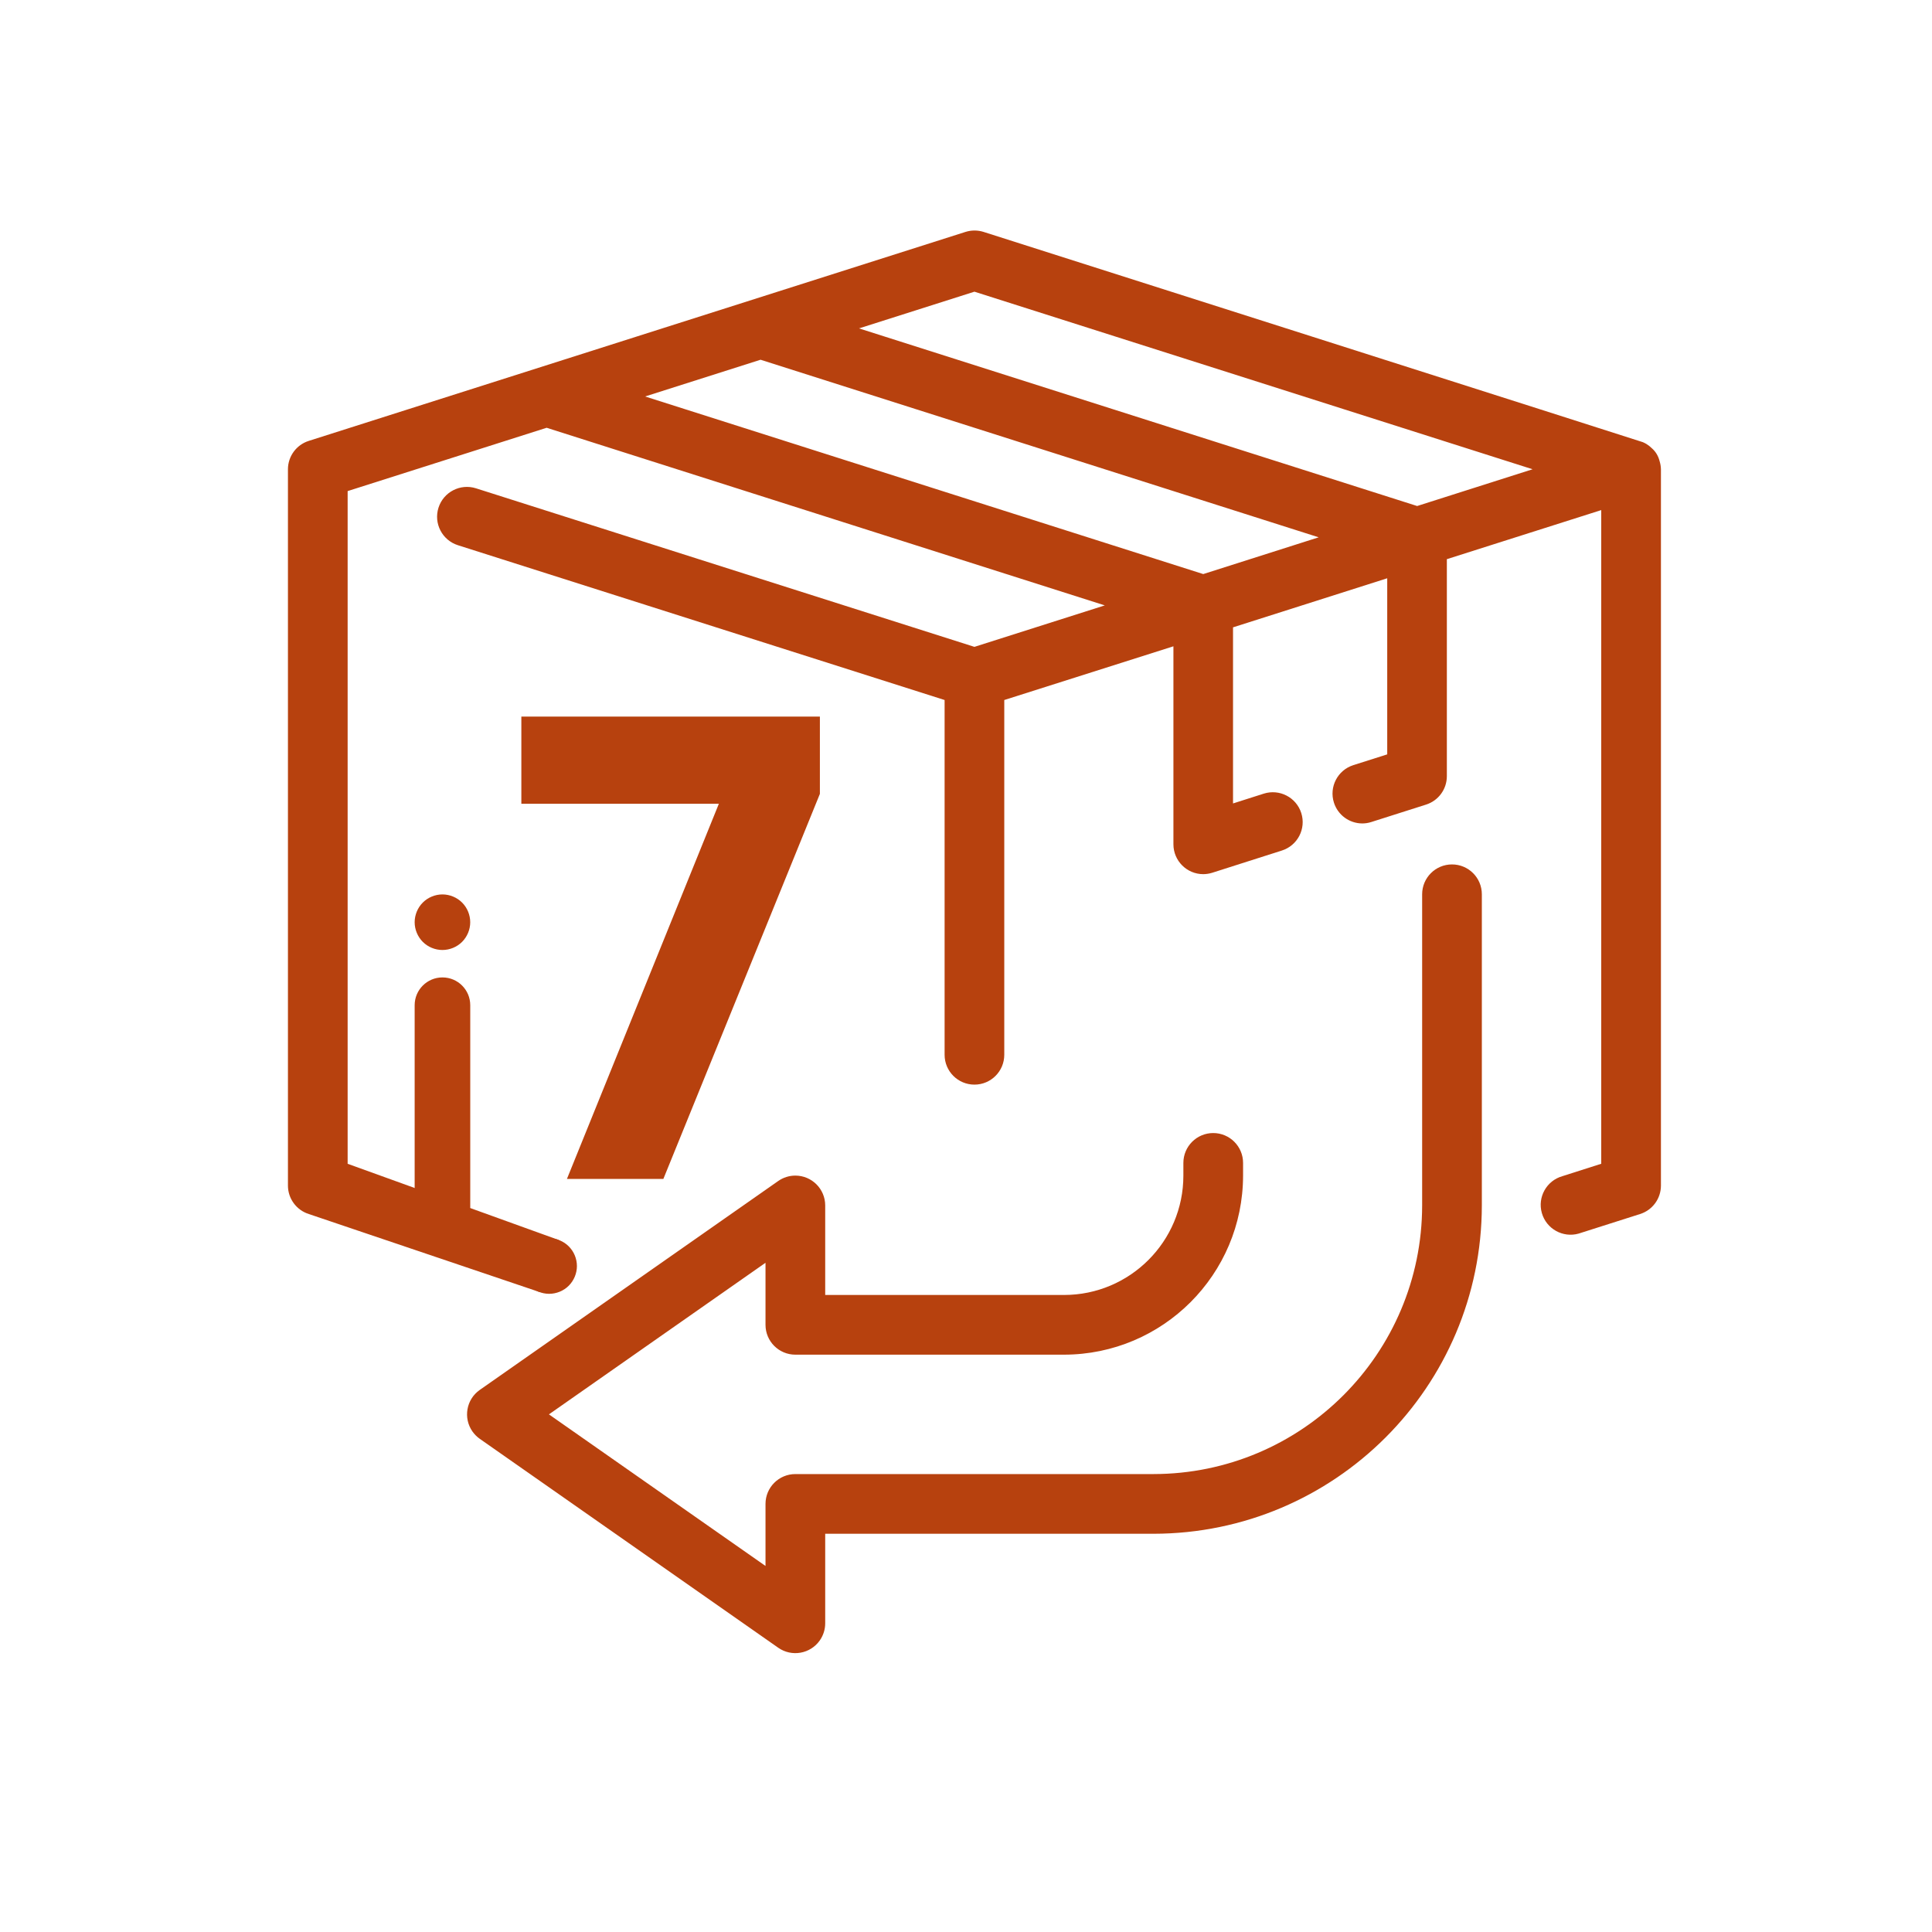
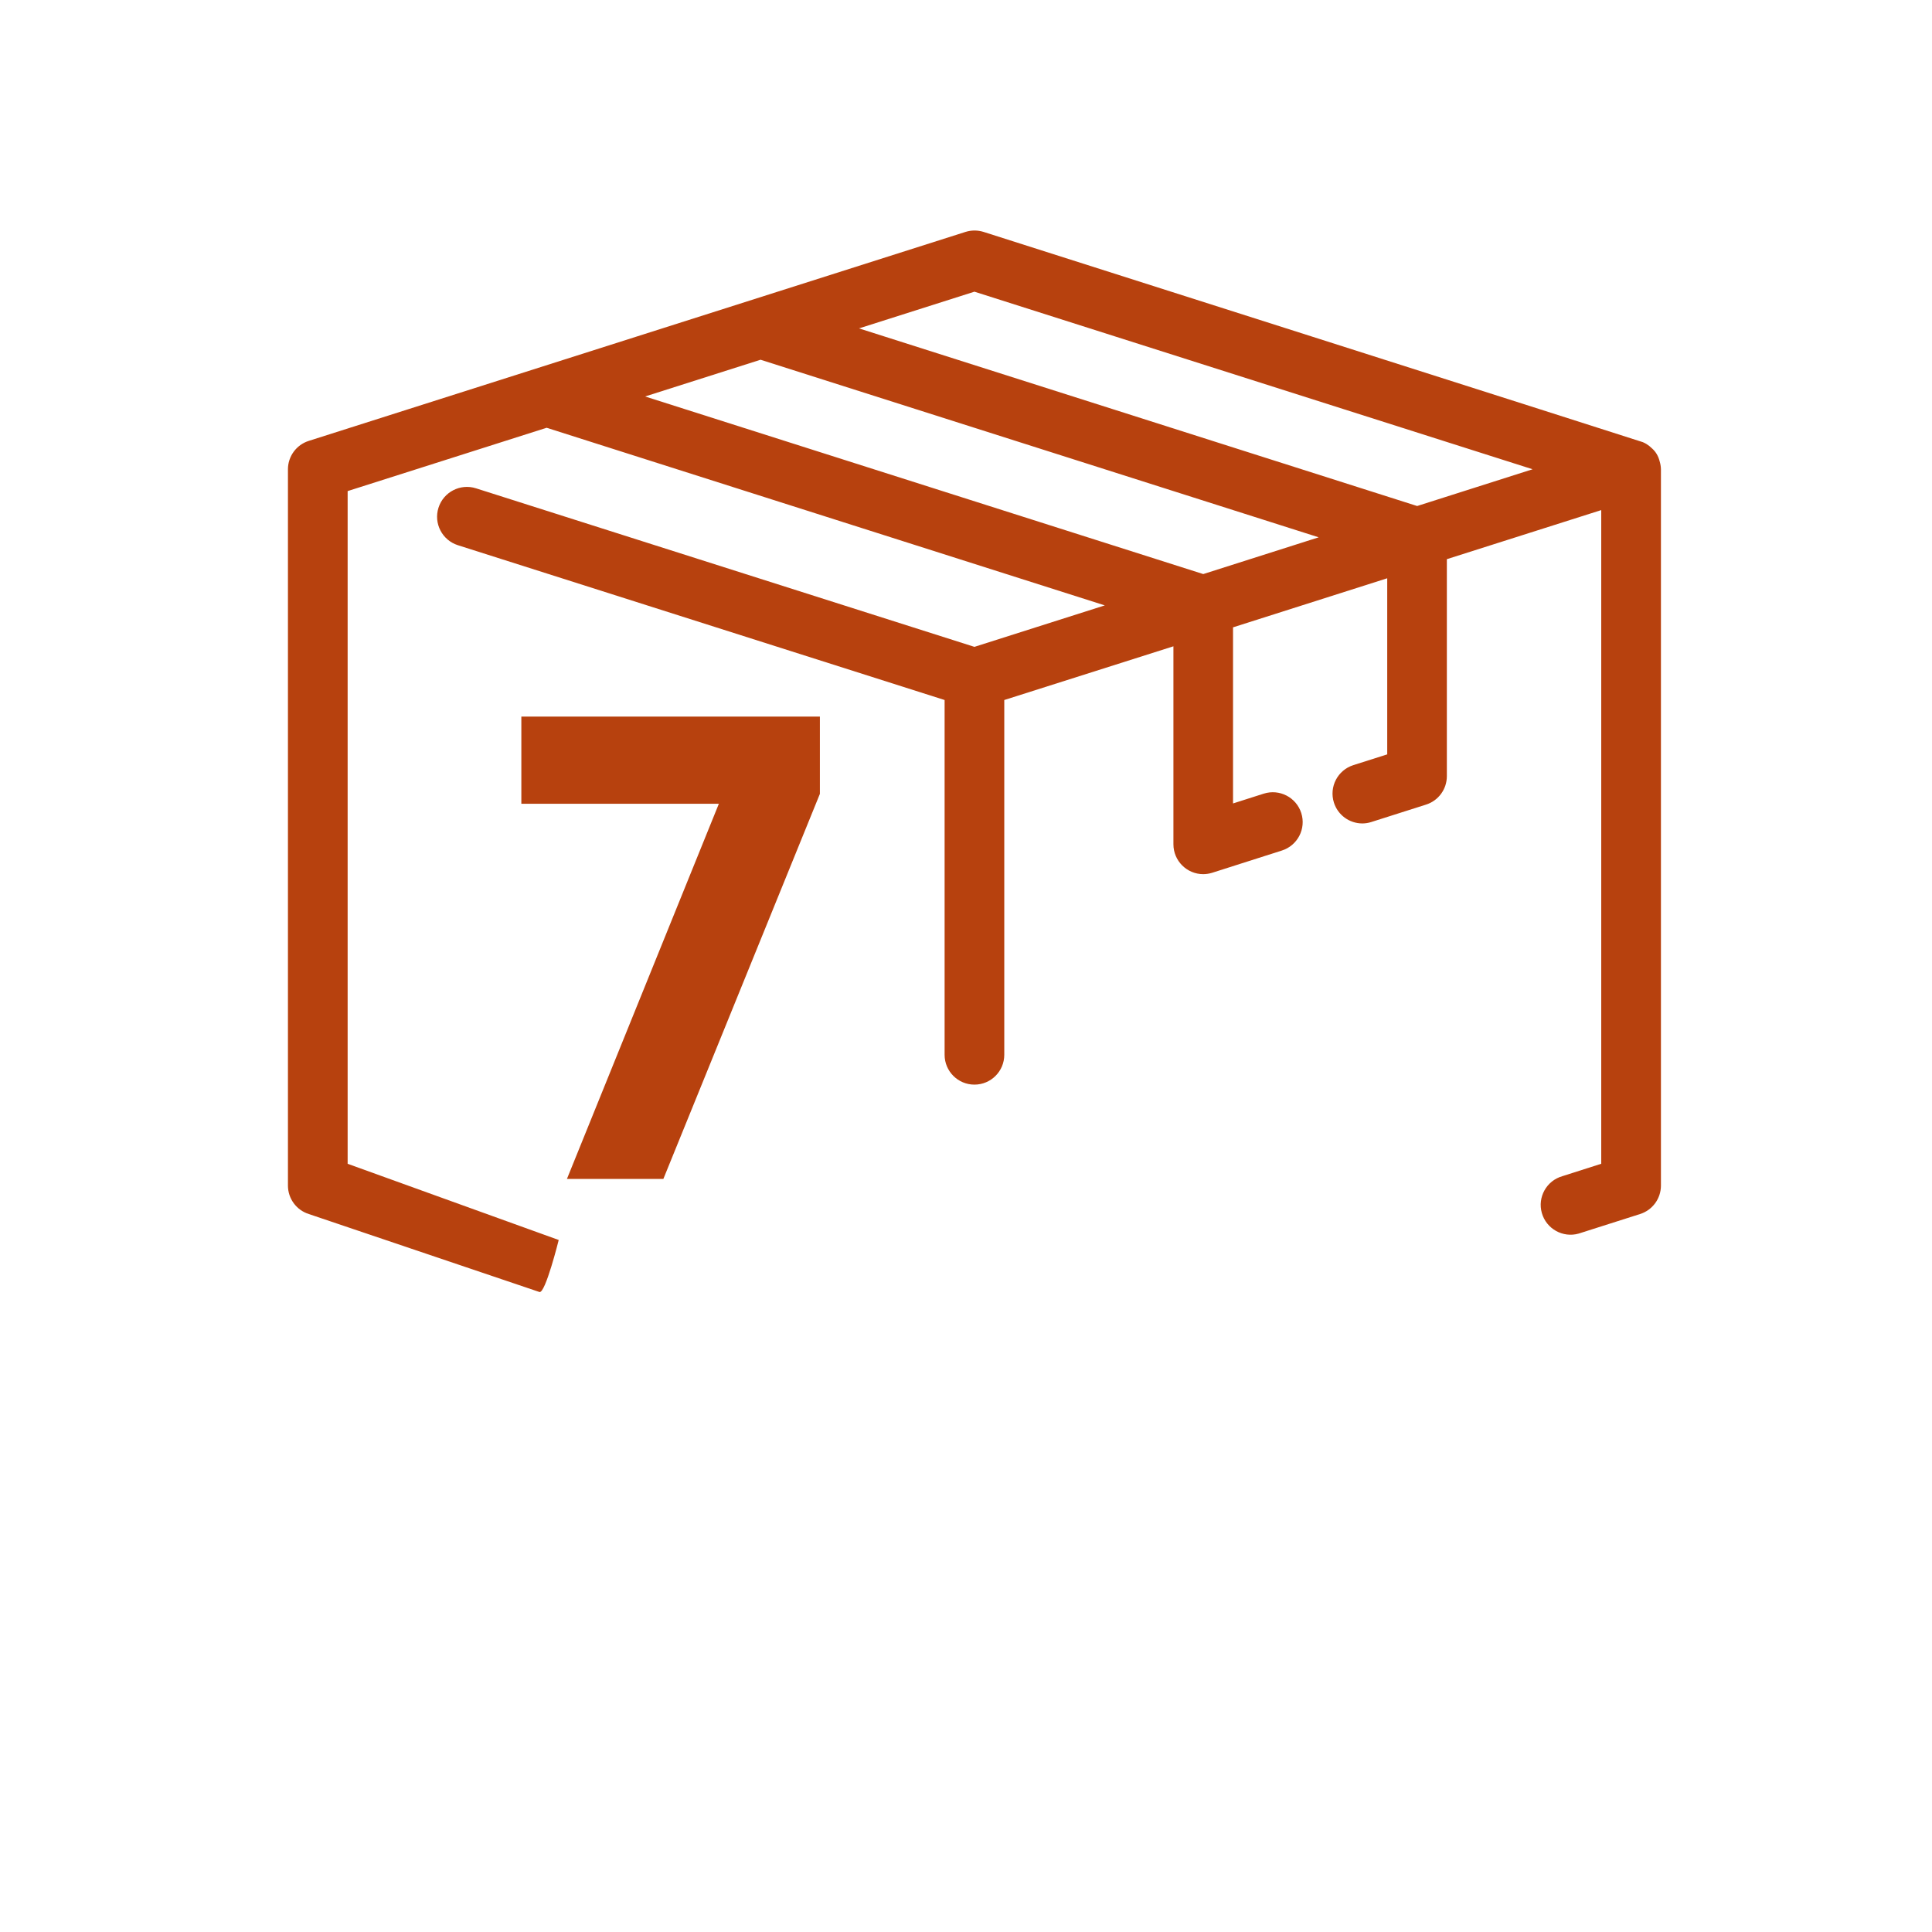
<svg xmlns="http://www.w3.org/2000/svg" width="80" height="80" viewBox="0 0 80 80" fill="none">
  <g id="Days_Return">
    <path id="Vector" fill-rule="evenodd" clip-rule="evenodd" d="M68.722 19.1C68.663 18.867 68.553 18.698 68.405 18.566C68.335 18.497 68.257 18.435 68.174 18.384C68.126 18.355 68.077 18.331 68.026 18.309C67.991 18.289 40.728 9.603 40.728 9.603C40.484 9.526 40.222 9.526 39.979 9.603L12.789 18.255C12.274 18.416 11.924 18.893 11.923 19.431V49.093C11.924 49.633 12.274 50.109 12.789 50.271L22.337 53.499C22.581 53.577 23.135 51.345 23.135 51.345L14.395 48.19V20.335L22.635 17.713L45.747 25.068L40.349 26.785L19.71 20.22C19.059 20.013 18.364 20.373 18.157 21.023C17.95 21.674 18.31 22.369 18.961 22.576L39.114 28.986V43.676C39.114 44.359 39.667 44.912 40.349 44.912C41.032 44.912 41.585 44.359 41.585 43.676V28.986L48.589 26.762V34.961C48.589 35.643 49.143 36.197 49.825 36.197C49.951 36.196 50.076 36.176 50.196 36.139L53.079 35.219C53.73 35.012 54.09 34.317 53.883 33.667C53.676 33.016 52.981 32.657 52.33 32.863L51.057 33.269V25.977L57.442 23.945V31.237L56.038 31.683C55.388 31.89 55.028 32.585 55.235 33.235C55.397 33.747 55.872 34.095 56.409 34.097C56.535 34.097 56.66 34.077 56.78 34.039L59.046 33.318C59.561 33.156 59.911 32.68 59.911 32.14V23.154L66.304 21.122V48.189L64.697 48.702C64.04 48.888 63.658 49.571 63.844 50.227C64.03 50.884 64.714 51.266 65.37 51.08C65.393 51.074 67.91 50.271 67.91 50.271C68.425 50.109 68.775 49.633 68.776 49.093V19.431C68.773 19.319 68.755 19.208 68.722 19.1ZM49.824 23.771L26.712 16.417L31.493 14.896L54.604 22.249L49.824 23.771ZM35.57 13.598L58.681 20.953L63.461 19.431L40.349 12.078L35.57 13.598Z" fill="#B7410E" />
-     <path id="Vector_2" d="M18.321 40.473C17.685 40.473 17.17 40.988 17.17 41.624V49.986C17.17 50.622 17.685 51.137 18.321 51.137C18.957 51.137 19.472 50.622 19.472 49.986V41.624C19.472 40.988 18.957 40.473 18.321 40.473Z" fill="#B7410E" />
-     <path id="Vector_3" d="M18.32 37.036C18.018 37.036 17.721 37.159 17.507 37.373C17.293 37.587 17.17 37.884 17.17 38.188C17.17 38.489 17.293 38.786 17.507 39.001C17.721 39.215 18.018 39.337 18.32 39.337C18.623 39.337 18.92 39.215 19.134 39.001C19.348 38.786 19.471 38.49 19.471 38.188C19.471 37.884 19.348 37.587 19.134 37.373C18.92 37.159 18.623 37.036 18.32 37.036Z" fill="#B7410E" />
-     <path id="Vector_4" d="M22.738 51.273C22.436 51.273 22.139 51.395 21.925 51.61C21.711 51.824 21.588 52.12 21.588 52.424C21.588 52.726 21.711 53.022 21.925 53.238C22.139 53.452 22.436 53.574 22.738 53.574C23.041 53.574 23.338 53.452 23.552 53.238C23.766 53.022 23.889 52.727 23.889 52.424C23.889 52.12 23.766 51.824 23.552 51.61C23.338 51.395 23.041 51.273 22.738 51.273Z" fill="#B7410E" />
-     <path id="Vector_5" d="M60.124 35.794C59.441 35.794 58.888 36.347 58.888 37.03V49.914C58.881 56.055 53.905 61.031 47.765 61.038H32.934C32.251 61.038 31.698 61.591 31.698 62.274V64.843L22.73 58.566L31.698 52.289V54.858C31.698 55.541 32.251 56.094 32.934 56.094H44.057C48.151 56.09 51.468 52.772 51.473 48.679V48.153C51.473 47.471 50.919 46.917 50.237 46.917C49.554 46.917 49.001 47.471 49.001 48.153V48.679C49.001 51.409 46.787 53.622 44.057 53.622H34.17V49.914C34.169 49.232 33.616 48.679 32.933 48.679C32.68 48.679 32.433 48.757 32.226 48.902L19.866 57.554C19.307 57.945 19.172 58.716 19.563 59.275C19.646 59.393 19.749 59.495 19.866 59.578L32.226 68.23C32.785 68.621 33.556 68.484 33.947 67.925C34.092 67.717 34.17 67.471 34.17 67.217V63.51H47.765C55.269 63.501 61.351 57.419 61.36 49.914V37.03C61.36 36.347 60.807 35.794 60.124 35.794Z" fill="#B7410E" />
    <path id="Vector_6" fill-rule="evenodd" clip-rule="evenodd" d="M21.588 29.672H33.95V32.872L27.468 48.818H23.475L29.766 33.283H21.588V29.672Z" fill="#B7410E" />
  </g>
</svg>